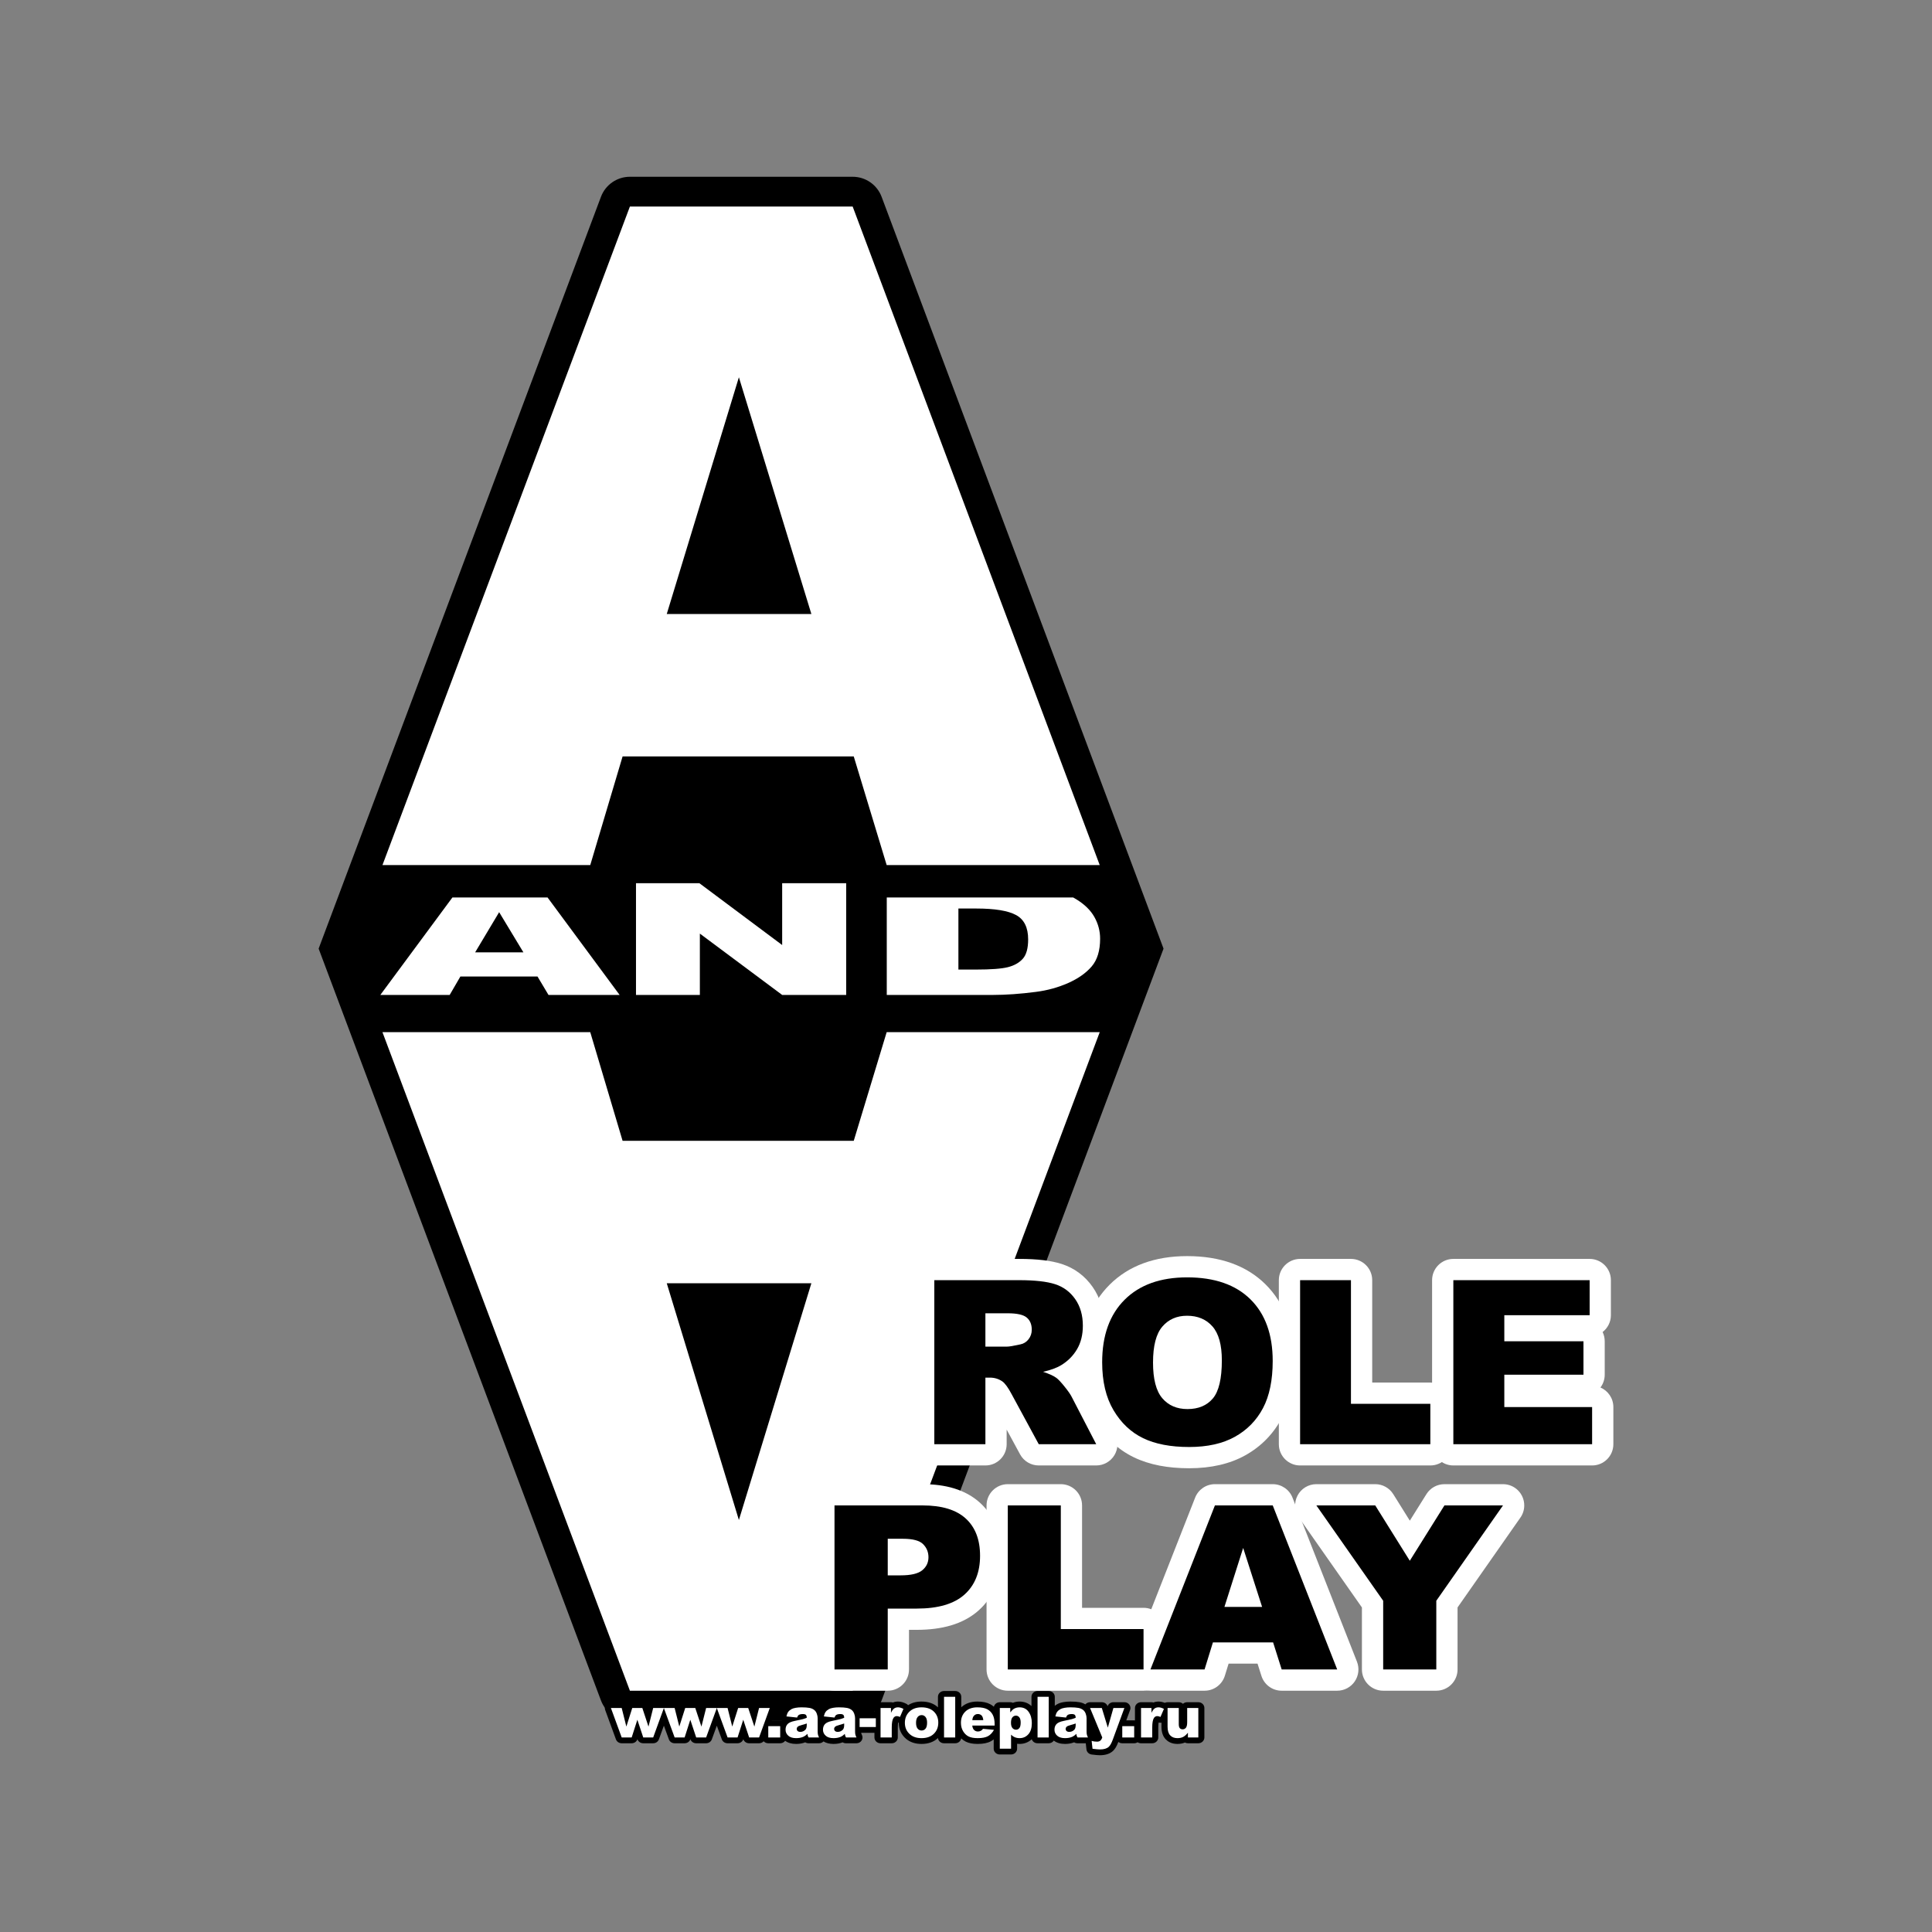
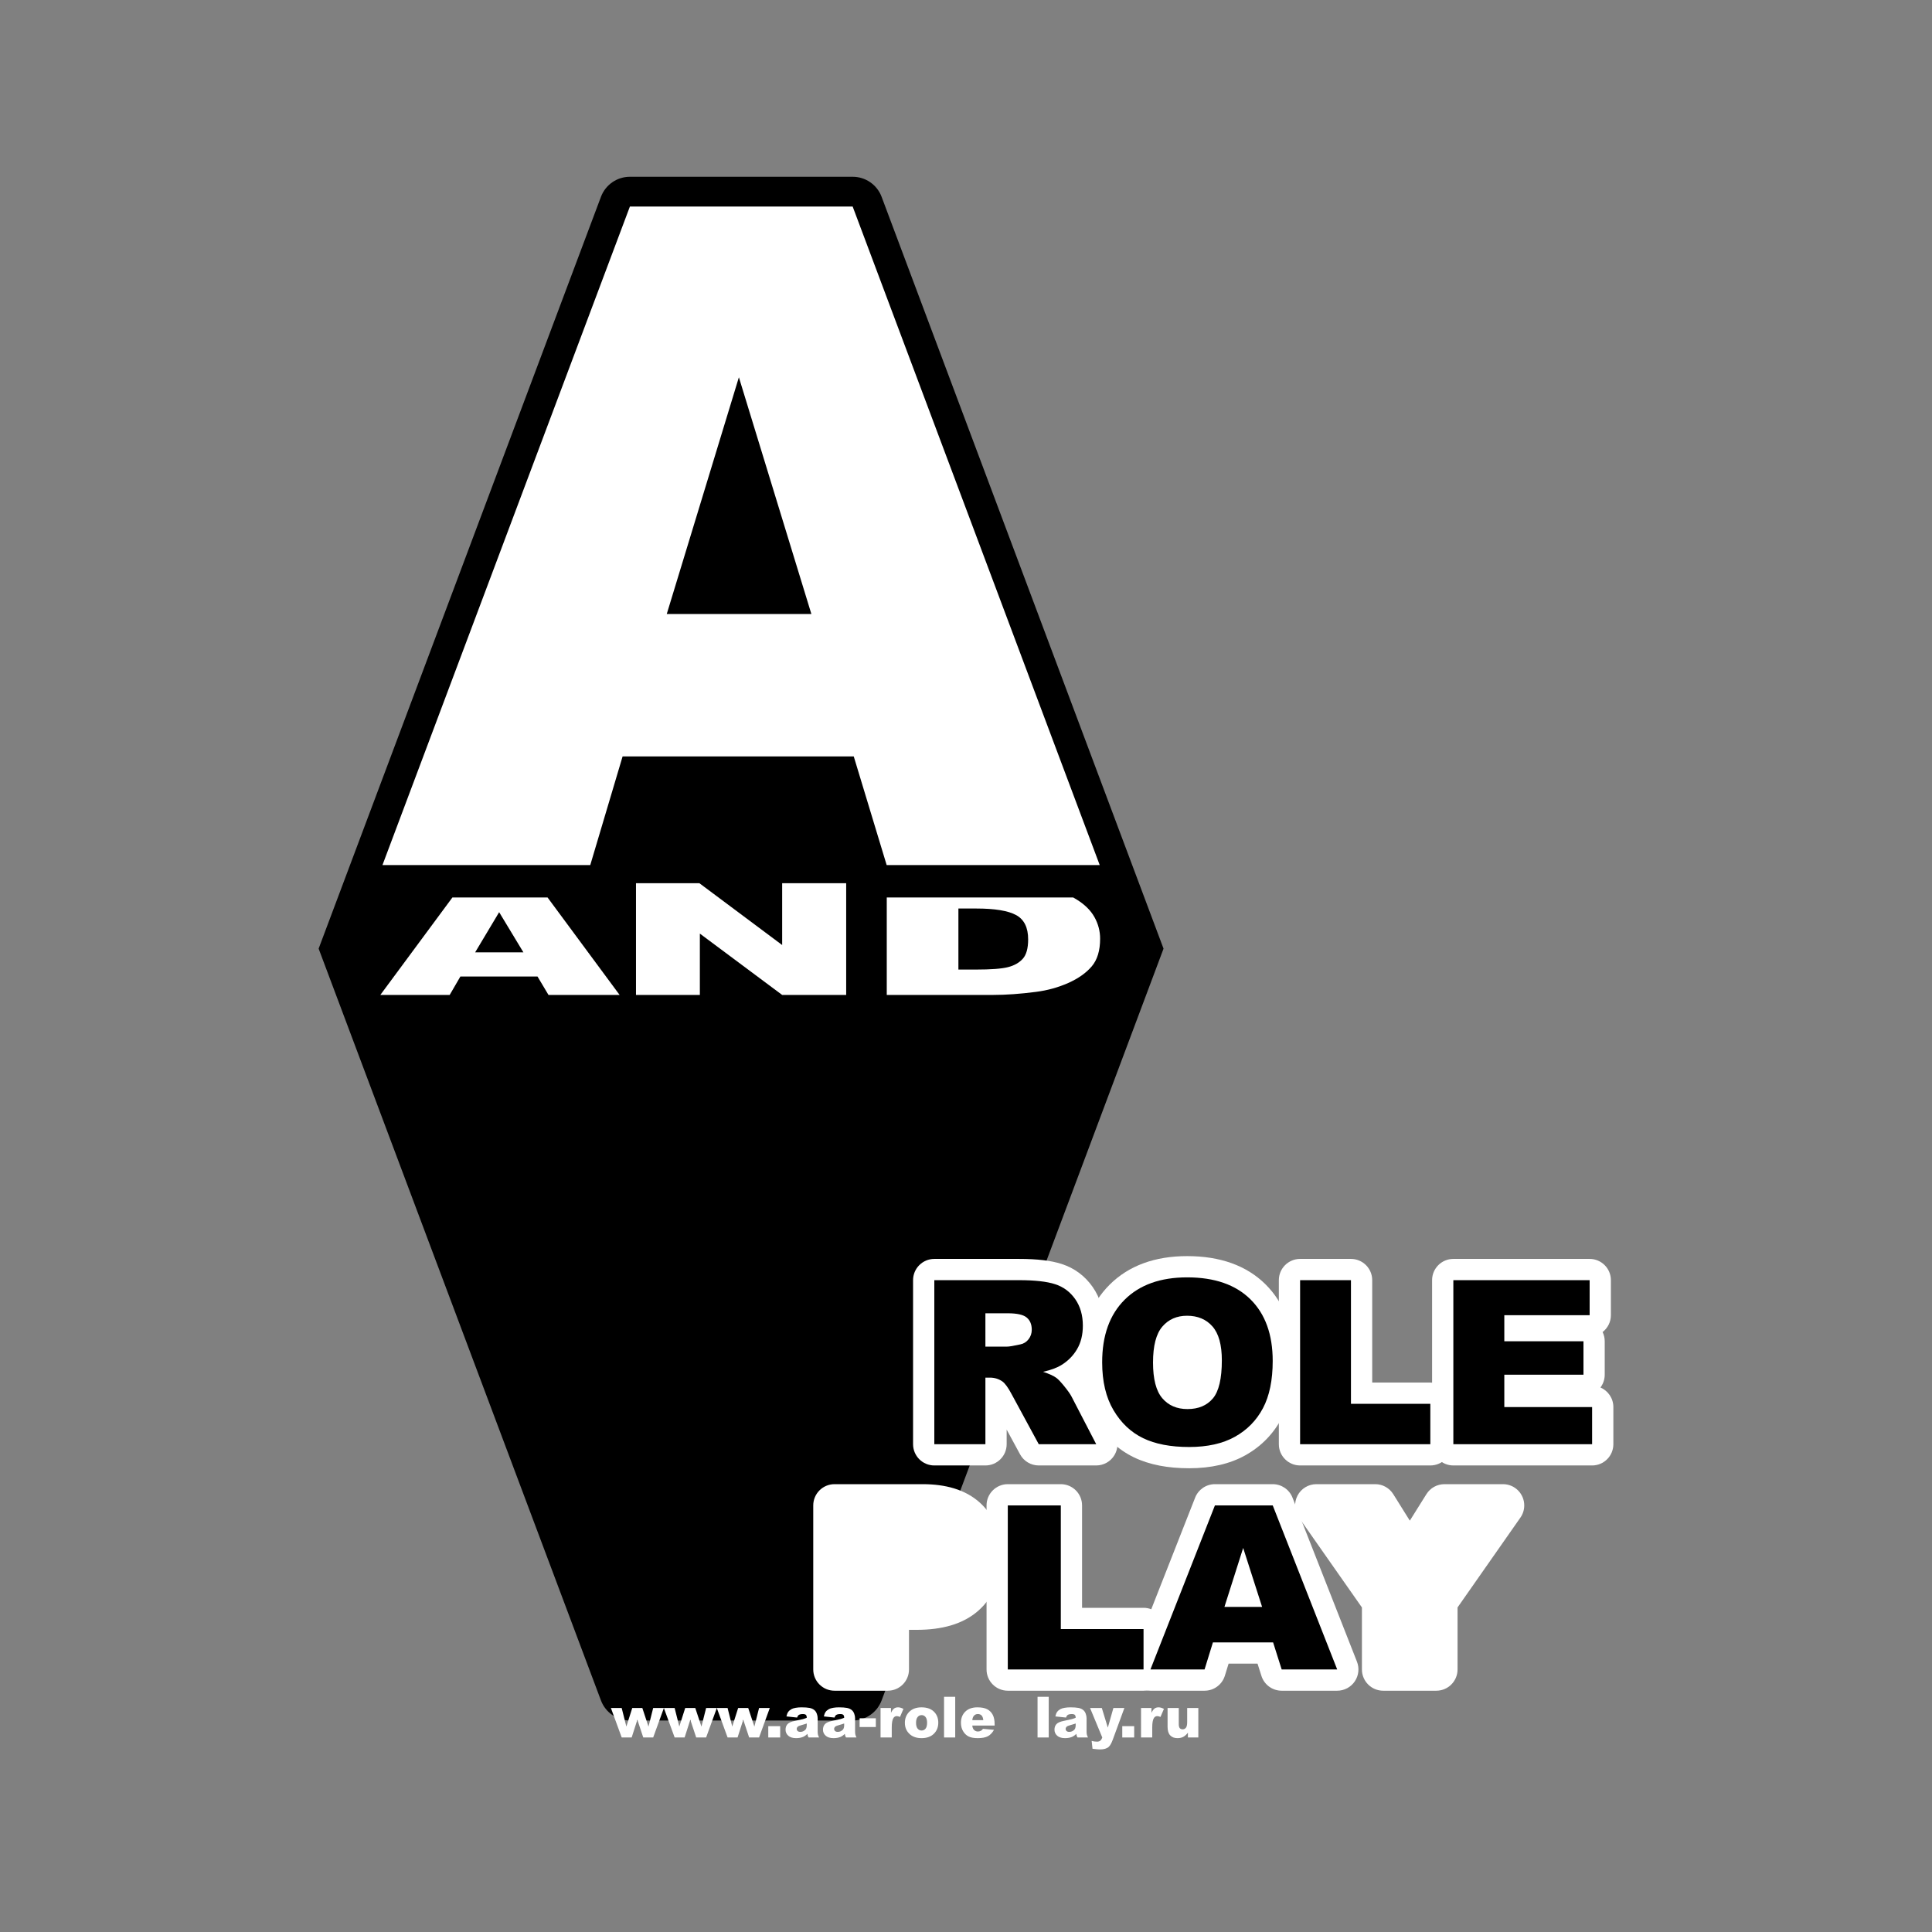
<svg xmlns="http://www.w3.org/2000/svg" version="1.1" id="logo" x="0px" y="0px" width="100%" height="100%" viewBox="0 0 5000 5000" enable-background="new 0 0 5000 5000" xml:space="preserve">
  <rect x="0" y="0" width="5000" height="5000" fill="#808080" stroke="none" />
  <a href="/" target="_top">
    <path id="aa_background" d="M2281.594,509.369c-11.713-31.219-41.559-51.9-74.901-51.9h-576.525  c-33.328,0-63.165,20.662-74.889,51.86L824.627,2455.048l730.651,1945.72c11.723,31.196,41.56,51.858,74.888,51.858h576.524  c33.345,0,63.189-20.681,74.902-51.897l729.643-1945.681L2281.594,509.369z" />
    <path id="aa_general_a" fill="#FFFFFF" d="M2209.491,1957.633h-598.228l-83.688,281.196H989.792l640.383-1704.281H2206.7  l639.372,1704.281h-551.38L2209.491,1957.633z M2099.825,1589.038l-187.594-612.685l-186.672,612.685H2099.825z" />
-     <path id="aa_mirror_a" fill="#FFFFFF" d="M2294.692,2671.266h551.379L2206.7,4375.549h-576.525L989.792,2671.266h537.783  l83.688,281.195h598.228L2294.692,2671.266z M1725.56,3321.057l186.674,612.687l187.593-612.687H1725.56z" />
    <g id="play">
      <path id="play_background_p" fill="#FFFFFF" d="M2387.718,3841.008H2159.69c-30.375,0-55,24.625-55,55v424.541   c0,30.375,24.625,55,55,55h137.785c30.376,0,55-24.625,55-55v-102.537h20.103c32.771,0,62.316-3.793,87.816-11.273   c28.396-8.328,52.713-21.434,72.276-38.953c19.748-17.682,34.773-39.102,44.655-63.666c9.343-23.225,14.081-49.397,14.081-77.795   c0-27.528-4.354-52.809-12.943-75.131c-9.244-24.033-23.395-44.861-42.059-61.91c-18.414-16.817-41.145-29.409-67.563-37.432   C2445.146,3844.656,2417.853,3841.008,2387.718,3841.008L2387.718,3841.008z" />
      <path id="play_background_l" fill="#FFFFFF" d="M2745.356,3841.008h-137.182c-30.375,0-55,24.625-55,55v424.541   c0,30.375,24.625,55,55,55h351.279c30.375,0,55-24.625,55-55v-104.543c0-30.375-24.625-55-55-55h-159.098v-264.998   C2800.356,3865.633,2775.731,3841.008,2745.356,3841.008L2745.356,3841.008z" />
      <path id="play_background_a" fill="#FFFFFF" d="M3293.813,3841.008H3144.18c-22.61,0-42.918,13.838-51.188,34.883l-166.857,424.539   c-6.654,16.933-4.506,36.058,5.738,51.09c10.244,15.033,27.26,24.029,45.451,24.029h140.065c24.125,0,45.437-15.723,52.554-38.775   l9.666-31.307h74.896l10.047,31.697c7.242,22.854,28.455,38.385,52.431,38.385h143.651c18.191,0,35.205-8.994,45.449-24.027   c10.244-15.031,12.396-34.156,5.74-51.088l-166.818-424.539C3336.733,3854.848,3316.426,3841.008,3293.813,3841.008   L3293.813,3841.008z" />
      <path id="play_background_y" fill="#FFFFFF" d="M3889.738,3896.008h0.006 M3889.744,3841.008h-0.007H3738.18   c-18.952,0-36.569,9.758-46.623,25.824l-42.957,68.643l-42.84-68.6c-10.049-16.09-27.68-25.867-46.649-25.867h-152.381   c-20.514,0-39.321,11.416-48.791,29.615c-9.469,18.197-8.022,40.152,3.75,56.951l162.955,232.52v160.455c0,30.375,24.623,55,55,55   h137.482c30.375,0,55-24.625,55-55v-160.48l162.234-231.897c6.53-9.045,10.381-20.152,10.381-32.162   c0-30.334-24.557-54.935-54.877-55c-0.002,0-0.006,0-0.01,0c-0.017,0-0.027,0-0.043,0c-0.021,0-0.039,0-0.06,0   C3889.75,3841.008,3889.748,3841.008,3889.744,3841.008L3889.744,3841.008z" />
-       <path id="play_p" d="M2159.69,3896.008h228.027c49.664,0,86.859,11.295,111.592,33.883c24.728,22.588,37.097,54.732,37.097,96.435   c0,42.858-13.477,76.356-40.427,100.487c-26.952,24.135-68.09,36.199-123.402,36.199h-75.103v157.537H2159.69V3896.008z    M2297.476,4077.002h33.614c26.445,0,45.018-4.389,55.72-13.176c10.698-8.783,16.051-20.027,16.051-33.736   c0-13.322-4.646-24.615-13.93-33.883c-9.289-9.269-26.754-13.9-52.391-13.9h-39.063L2297.476,4077.002L2297.476,4077.002z" />
      <path id="play_l" d="M2608.176,3896.008h137.183v319.998h214.098v104.543h-351.279L2608.176,3896.008L2608.176,3896.008z" />
      <path id="play_a" d="M3294.771,4250.467h-155.742l-21.639,70.082h-140.066l166.857-424.541h149.635l166.818,424.541h-143.654   L3294.771,4250.467z M3266.313,4158.668l-49-152.615l-48.49,152.615H3266.313z" />
-       <path id="play_y" d="M3406.729,3896.008h152.379l89.441,143.221l89.629-143.221h151.559l-172.61,246.732v177.809h-137.482V4142.74   L3406.729,3896.008z" />
    </g>
    <g id="role">
      <path id="role_background_r" fill="#FFFFFF" d="M2637.379,3258.055h-219.368c-30.375,0-55,24.623-55,55v424.537   c0,30.375,24.625,55,55,55h132.202c30.376,0,55-24.625,55-55v-37.779l34.707,63.998c9.617,17.734,28.174,28.781,48.348,28.781   h148.724c19.202,0,37.016-10.016,46.993-26.424c9.978-16.406,10.675-36.83,1.841-53.879l-63.603-122.75   c-4.289-8.467-10.687-18.101-19.896-29.937c12.723-11.563,23.541-24.862,32.344-39.782c15.092-25.588,22.744-55.498,22.744-88.902   c0-38.402-9.99-72.15-29.693-100.312c-20.142-28.772-47.107-48.776-80.156-59.461   C2720.312,3262.336,2684.271,3258.055,2637.379,3258.055L2637.379,3258.055z" />
      <path id="role_background_o" fill="#FFFFFF" d="M3072.34,3250.814c-83.909,0-151.424,24.885-200.664,73.963   c-49.293,49.127-74.284,116.696-74.284,200.836c0,59.391,12.459,110.526,37.03,151.985c25.07,42.31,58.683,73.888,99.898,93.853   c19.979,9.684,42.537,16.977,67.041,21.676c23.19,4.449,48.832,6.703,76.209,6.703c56.532,0,105.383-11.258,145.192-33.463   c40.972-22.854,72.765-55.322,94.49-96.502c10.76-20.396,18.859-43.576,24.074-68.904c4.92-23.893,7.416-50.412,7.416-78.824   c0-83.258-24.848-150.049-73.854-198.521C3226.053,3275.309,3157.904,3250.814,3072.34,3250.814L3072.34,3250.814z" />
      <path id="role_background_l" fill="#FFFFFF" d="M3496.26,3258.055h-131.621c-30.377,0-55,24.623-55,55v424.537   c0,30.375,24.623,55,55,55h337.043c30.377,0,55-24.625,55-55v-104.541c0-30.375-24.623-55-55-55H3551.26v-264.996   C3551.26,3282.678,3526.635,3258.055,3496.26,3258.055L3496.26,3258.055z" />
      <path id="role_background_e" fill="#FFFFFF" d="M4113.979,3258.055h-352.733c-30.375,0-55,24.623-55,55v424.537   c0,30.375,24.625,55,55,55h359.127c30.375,0,55-24.625,55-55v-96.145c0-22.722-13.774-42.224-33.433-50.609   c6.941-9.205,11.06-20.664,11.06-33.082v-86.586c0-8.566-1.959-16.676-5.451-23.902c13.033-10.059,21.433-25.834,21.433-43.572   v-90.641C4168.979,3282.678,4144.354,3258.055,4113.979,3258.055L4113.979,3258.055z" />
      <path id="role_r" d="M2418.011,3737.592v-424.537h219.368c40.678,0,71.769,3.476,93.271,10.427   c21.5,6.948,38.834,19.836,52.008,38.659c13.172,18.822,19.758,41.75,19.758,68.777c0,23.555-5.039,43.871-15.117,60.957   s-23.938,30.941-41.572,41.557c-11.239,6.761-26.647,12.357-46.225,16.795c15.676,5.224,27.098,10.439,34.262,15.652   c4.84,3.48,11.854,10.918,21.053,22.32c9.193,11.402,15.341,20.195,18.437,26.375l63.74,123.018h-148.724l-70.354-129.735   c-8.912-16.798-16.853-27.701-23.825-32.724c-9.492-6.563-20.242-9.846-32.251-9.846h-11.623v172.305H2418.011L2418.011,3737.592z    M2550.213,3485.07h55.496c6.002,0,17.624-1.928,34.867-5.791c8.717-1.738,15.835-6.178,21.354-13.322   c5.521-7.141,8.281-15.348,8.281-24.615c0-13.705-4.359-24.225-13.076-31.563c-8.716-7.336-25.087-11.004-49.104-11.004h-57.82   L2550.213,3485.07L2550.213,3485.07z" />
      <path id="role_o" d="M2852.392,3525.613c0-69.307,19.366-123.267,58.11-161.881c38.738-38.609,92.687-57.918,161.838-57.918   c70.896,0,125.521,18.969,163.873,56.903c38.354,37.936,57.531,91.076,57.531,159.418c0,49.619-8.381,90.308-25.135,122.063   c-16.757,31.76-40.968,56.469-72.64,74.135c-31.67,17.664-71.141,26.496-118.399,26.496c-48.041,0-87.797-7.623-119.272-22.877   c-31.479-15.248-56.998-39.383-76.562-72.396C2862.17,3616.543,2852.392,3575.232,2852.392,3525.613z M2984.012,3526.191   c0,42.858,7.99,73.655,23.972,92.379c15.979,18.729,37.723,28.09,65.229,28.09c28.277,0,50.166-9.166,65.664-27.51   c15.496-18.341,23.244-51.259,23.244-98.75c0-39.963-8.091-69.162-24.261-87.603c-16.176-18.435-38.112-27.654-65.813-27.654   c-26.539,0-47.846,9.365-63.922,28.091C2992.047,3451.963,2984.012,3482.947,2984.012,3526.191z" />
      <path id="role_l" d="M3364.639,3313.055h131.621v319.996h205.423v104.541H3364.64L3364.639,3313.055L3364.639,3313.055z" />
      <path id="role_e" d="M3761.246,3313.055h352.733v90.642h-220.821v67.475H4098v86.586h-204.842v83.691h227.215v96.145h-359.127   V3313.055z" />
    </g>
    <g id="www">
-       <path id="www_background" d="M3101.276,4405.311h-28.852c-4.223,0-8.057,1.588-10.883,4.172c-2.822-2.584-6.657-4.172-10.879-4.172   h-28.994c-2.59,0-5.027,0.607-7.181,1.666c-5.536-2.25-10.97-3.391-16.213-3.391c-4.737,0-9.225,0.855-13.271,2.504   c-1.573-0.506-3.262-0.779-5.017-0.779h-27.01c-8.685,0-15.723,6.715-15.723,15v32.103c-0.658-0.08-1.32-0.135-1.999-0.135h-20.437   l9.754-26.612c0.667-1.662,1.031-3.467,1.031-5.354c0-8.28-7.032-14.994-15.711-15h-0.002c-0.002,0-0.004,0-0.009,0h-0.004h-28.43   c-6.863,0-12.899,4.237-14.976,10.424c-2.08-6.194-8.123-10.424-14.975-10.424h-30.443c-4.761,0-9.236,2.062-12.205,5.554   c-4.387-2.633-9.34-4.496-14.824-5.523c-6.313-1.18-14.118-1.754-23.865-1.754c-6.311,0-12.325,0.496-17.876,1.471   c-6.513,1.146-11.759,2.867-16.037,5.267c-2.345,1.312-4.484,2.765-6.437,4.336v-23.36c0-8.283-7.039-15-15.725-15h-28.92   c-8.687,0-15.726,6.717-15.726,15v24.004c-8.03-7.687-18.489-11.715-30.708-11.715c-6.119,0-11.919,1.096-17.304,3.262   c-2.093-0.984-4.448-1.537-6.938-1.537h-27.009c-7.491,0-13.749,5.004-15.327,11.697c-2.875-2.519-6.064-4.722-9.578-6.58   c-8.691-4.604-19.535-6.842-33.149-6.842c-17.148,0-31.139,4.985-41.624,14.791v-27.08c0-8.283-7.04-15-15.724-15h-28.923   c-8.684,0-15.724,6.717-15.724,15v27.229c-10.557-9.912-24.854-14.939-42.617-14.939c-13.485,0-25.085,3.172-34.635,9.416   c-1.211-1.385-2.702-2.582-4.442-3.504c-7.398-3.922-14.666-5.912-21.602-5.912c-4.739,0-9.225,0.855-13.271,2.504   c-1.576-0.506-3.264-0.778-5.018-0.778h-27.008c-8.685,0-15.725,6.715-15.725,15v8.862h-37.968   c-2.246-5.693-5.423-10.399-9.485-13.977c-5.656-5.02-12.646-8.336-20.775-9.857c-6.313-1.18-14.118-1.754-23.866-1.754   c-6.31,0-12.324,0.496-17.875,1.472c-6.513,1.146-11.756,2.867-16.036,5.267c-5.352,2.99-9.685,6.692-12.912,10.998   c-1.572-2.301-3.357-4.355-5.365-6.123c-5.657-5.021-12.646-8.336-20.775-9.857c-6.313-1.18-14.118-1.754-23.867-1.754   c-6.31,0-12.324,0.496-17.875,1.471c-6.512,1.146-11.757,2.867-16.035,5.267c-5.722,3.196-10.298,7.201-13.582,11.892   c-3.136,4.479-5.371,9.998-6.834,16.875c-0.878,4.125,0.103,8.412,2.7,11.813c0.693,0.908,0.453,0.601,1.349,1.375   c-4.801,0-2.744,0-4.801,0h-21.918l9.689-26.647c0.658-1.652,1.018-3.445,1.018-5.318c0-8.281-7.031-14.994-15.71-15   c0,0-0.002,0-0.003,0c-0.002,0-0.004,0-0.008,0h-0.006h-27.725c-6.025,0-11.4,3.268-14.031,8.225   c-2.642-4.981-8.032-8.225-14.028-8.225h-26.072c-5.74,0-10.92,2.971-13.67,7.586c-2.739-4.598-7.907-7.586-13.67-7.586h-27.813   h-0.002h-0.008h-0.005h-0.071h-27.653c-6.026,0-11.401,3.268-14.031,8.225c-2.643-4.981-8.033-8.225-14.029-8.225h-26.072   c-5.74,0-10.92,2.971-13.67,7.586c-2.74-4.598-7.907-7.586-13.671-7.586h-27.812h-0.003h-0.008h-0.005h-0.071h-27.653   c-6.025,0-11.4,3.268-14.03,8.225c-2.642-4.981-8.033-8.225-14.029-8.225h-26.072c-5.739,0-10.921,2.971-13.67,7.586   c-2.739-4.598-7.907-7.586-13.671-7.586h-27.896c-5.095,0-9.873,2.354-12.82,6.316c-2.949,3.961-3.704,9.041-2.024,13.629   l27.915,76.268c2.204,6.021,8.159,10.055,14.846,10.055h25.789c6.863,0,12.929-4.246,14.992-10.479l0.004,0.012   c2.071,6.232,8.135,10.467,14.989,10.467h25.674c6.698,0,12.66-4.047,14.855-10.084l12.89-35.449l12.986,35.479   c2.203,6.021,8.158,10.056,14.845,10.056h25.79c6.863,0,12.927-4.246,14.992-10.479l0.004,0.013   c2.07,6.231,8.135,10.467,14.988,10.467h25.674c6.697,0,12.66-4.047,14.854-10.084l12.89-35.451l12.986,35.479   c2.204,6.021,8.159,10.056,14.846,10.056h25.789c6.863,0,12.928-4.246,14.994-10.479l0.004,0.013   c2.07,6.231,8.135,10.467,14.987,10.467h25.675c4.678,0,8.992-1.979,11.92-5.228c2.883,3.194,7.146,5.228,11.912,5.228h30.836   c5.332,0,10.037-2.539,12.881-6.412c7.341,5.397,16.888,8.137,28.445,8.137c8.678,0,16.596-1.41,23.541-4.191   c2.521,1.58,5.512,2.467,8.642,2.467h27.079c4.415,0,8.576-1.77,11.521-4.799c6.982,4.326,15.708,6.523,26.049,6.523   c8.679,0,16.595-1.41,23.541-4.191c2.521,1.58,5.512,2.467,8.641,2.467h27.079c5.353,0,10.334-2.596,13.228-6.891   c2.895-4.293,3.3-9.697,1.075-14.34c-1.468-3.068-1.804-4.408-1.855-4.646c-0.026-0.119-0.099-0.498-0.168-1.196h34.308v12.074   c0,8.285,7.04,15,15.725,15h28.992c8.685,0,15.725-6.715,15.725-15v-25.565c0-6.494,0.467-10.666,0.956-13.25   c0.515,0.151,1.038,0.27,1.563,0.371c-0.002,0.176-0.013,0.35-0.013,0.526c0,16.694,6.599,31.065,19.08,41.562   c0.017,0.014,0.032,0.026,0.05,0.041c10.379,8.651,23.733,13.041,39.693,13.041c17.625,0,31.955-5.156,42.621-15.304   c0.75,7.617,7.467,13.578,15.648,13.578h28.922c7.854,0,14.342-5.498,15.516-12.676c3.545,3.422,7.504,6.248,11.871,8.424   c8.071,4.021,18.15,5.978,30.812,5.978c14.384,0,25.571-2.271,34.203-6.947c2.547-1.379,4.973-3.006,7.278-4.859v24.097   c0,8.285,7.039,15,15.724,15h29.135c8.685,0,15.725-6.715,15.725-15v-12.66c2.04,0.246,4.124,0.371,6.251,0.371   c12.212,0,23.047-4.187,31.605-12.133c2.034,6.037,7.965,10.408,14.969,10.408h28.92c5.558,0,10.432-2.756,13.227-6.908   c7.424,5.724,17.189,8.633,29.095,8.633c8.679,0,16.595-1.41,23.54-4.19c2.521,1.582,5.512,2.467,8.644,2.467h21.448l1.758,15.811   c0.762,6.854,6.322,12.33,13.478,13.277c9.494,1.254,16.504,1.865,21.433,1.865c14.409,0,25.779-3.732,33.793-11.097   c5.26-4.838,9.677-12.283,13.85-23.342c2.729,2.174,6.238,3.483,10.07,3.483h30.835c3.288,0,6.337-0.965,8.86-2.61   c2.522,1.646,5.573,2.61,8.86,2.61h28.992c8.687,0,15.726-6.715,15.726-15v-25.565c0-6.494,0.469-10.666,0.955-13.25   c1.516,0.449,3.086,0.674,4.657,0.674c0.882,0,1.765-0.084,2.636-0.226v10.646c0,13.766,3.627,24.609,10.778,32.23   c5.224,5.571,14.739,12.215,30.395,12.215c7.262,0,13.819-1.22,19.548-3.629c2.27,1.213,4.885,1.903,7.674,1.903h26.938   c8.683,0,15.724-6.715,15.724-15v-76.269C3117,4412.025,3109.959,4405.311,3101.276,4405.311z" />
      <path id="www_w-1" fill="#FFFFFF" d="M1581.039,4420.311h27.897l12.068,48.021l15.273-48.021h26.071l15.921,48.142l12.14-48.142   h27.725l-27.731,76.269h-25.674l-15.248-45.892l-14.736,45.892h-25.79L1581.039,4420.311z" />
      <path id="www_w-2" fill="#FFFFFF" d="M1718.063,4420.311h27.896l12.068,48.021l15.271-48.021h26.072l15.921,48.142l12.14-48.142   h27.725l-27.731,76.269h-25.674l-15.248-45.892l-14.737,45.892h-25.789L1718.063,4420.311z" />
      <path id="www_w-3" fill="#FFFFFF" d="M1855.087,4420.311h27.896l12.068,48.021l15.272-48.021h26.071l15.922,48.142l12.139-48.142   h27.725l-27.73,76.269h-25.674l-15.248-45.892l-14.737,45.892h-25.79L1855.087,4420.311z" />
      <path id="www_dot-1" fill="#FFFFFF" d="M1988.283,4467.277h30.836v29.301h-30.836V4467.277z" />
      <path id="www_a-1" fill="#FFFFFF" d="M2062.854,4445.016l-27.574-2.944c1.039-4.883,2.54-8.726,4.5-11.524   c1.961-2.801,4.785-5.23,8.472-7.291c2.646-1.482,6.285-2.631,10.917-3.445c4.63-0.814,9.64-1.223,15.028-1.223   c8.647,0,15.594,0.492,20.84,1.473c5.246,0.982,9.617,3.029,13.115,6.141c2.456,2.154,4.395,5.207,5.812,9.156   c1.418,3.949,2.127,7.721,2.127,11.311v33.683c0,3.592,0.225,6.403,0.674,8.438c0.448,2.035,1.429,4.631,2.941,7.791h-27.079   c-1.088-1.963-1.796-3.457-2.126-4.487c-0.331-1.028-0.663-2.646-0.993-4.849c-3.78,3.688-7.538,6.32-11.271,7.9   c-5.104,2.105-11.035,3.16-17.792,3.16c-8.979,0-15.798-2.107-20.451-6.32c-4.655-4.213-6.982-9.408-6.982-15.584   c0-5.793,1.677-10.557,5.033-14.291c3.354-3.733,9.545-6.512,18.572-8.33c10.821-2.203,17.84-3.746,21.054-4.633   c3.213-0.885,6.615-2.047,10.208-3.481c0-3.592-0.733-6.104-2.197-7.541c-1.466-1.438-4.041-2.153-7.727-2.153   c-4.727,0-8.271,0.766-10.634,2.297C2065.479,4439.461,2063.989,4441.711,2062.854,4445.016z M2087.879,4460.383   c-3.97,1.438-8.104,2.707-12.406,3.807c-5.86,1.58-9.569,3.138-11.129,4.668c-1.606,1.58-2.411,3.375-2.411,5.388   c0,2.299,0.793,4.179,2.375,5.638c1.584,1.461,3.91,2.19,6.982,2.19c3.213,0,6.203-0.791,8.967-2.371   c2.765-1.58,4.726-3.506,5.883-5.78c1.157-2.273,1.737-5.229,1.737-8.869v-4.67H2087.879z" />
      <path id="www_a-2" fill="#FFFFFF" d="M2159.687,4445.016l-27.574-2.944c1.039-4.883,2.54-8.726,4.501-11.524   c1.961-2.801,4.784-5.23,8.471-7.291c2.646-1.482,6.285-2.631,10.917-3.445c4.631-0.814,9.641-1.223,15.028-1.223   c8.647,0,15.595,0.492,20.84,1.473c5.246,0.982,9.617,3.029,13.114,6.141c2.457,2.154,4.395,5.207,5.813,9.156   s2.126,7.721,2.126,11.311v33.683c0,3.592,0.226,6.403,0.675,8.438c0.447,2.035,1.429,4.631,2.94,7.791h-27.079   c-1.087-1.963-1.796-3.457-2.126-4.487c-0.332-1.028-0.663-2.646-0.993-4.849c-3.781,3.688-7.538,6.32-11.271,7.9   c-5.104,2.105-11.035,3.16-17.792,3.16c-8.98,0-15.797-2.107-20.451-6.32c-4.655-4.213-6.982-9.408-6.982-15.584   c0-5.793,1.678-10.557,5.033-14.291c3.355-3.733,9.545-6.512,18.573-8.33c10.821-2.203,17.839-3.746,21.053-4.633   c3.213-0.885,6.616-2.047,10.208-3.481c0-3.592-0.732-6.104-2.197-7.541c-1.465-1.438-4.041-2.153-7.727-2.153   c-4.727,0-8.271,0.766-10.633,2.297C2162.31,4439.461,2160.821,4441.711,2159.687,4445.016z M2184.71,4460.383   c-3.97,1.438-8.105,2.707-12.405,3.807c-5.86,1.58-9.569,3.138-11.129,4.668c-1.606,1.58-2.409,3.375-2.409,5.388   c0,2.299,0.791,4.179,2.375,5.638c1.582,1.461,3.908,2.19,6.981,2.19c3.213,0,6.203-0.791,8.967-2.371   c2.765-1.58,4.726-3.506,5.884-5.78c1.157-2.273,1.736-5.229,1.736-8.869V4460.383L2184.71,4460.383z" />
      <path id="www_dot-2" fill="#FFFFFF" d="M2224.69,4446.883h41.965v22.621h-41.965V4446.883z" />
      <path id="www_r-1" fill="#FFFFFF" d="M2278.848,4420.311h27.009v12.496c2.599-5.41,5.28-9.133,8.045-11.168   c2.766-2.033,6.179-3.053,10.243-3.053c4.253,0,8.907,1.342,13.964,4.023l-8.931,20.826c-3.403-1.438-6.096-2.154-8.081-2.154   c-3.781,0-6.711,1.58-8.79,4.738c-2.977,4.453-4.466,12.783-4.466,24.992v25.565h-28.993V4420.311z" />
      <path id="www_o" fill="#FFFFFF" d="M2341.795,4458.66c0-11.635,3.875-21.223,11.625-28.762c7.75-7.541,18.218-11.313,31.403-11.313   c15.074,0,26.464,4.431,34.167,13.287c6.189,7.135,9.286,15.92,9.286,26.354c0,11.73-3.841,21.342-11.52,28.834   c-7.68,7.494-18.301,11.24-31.863,11.24c-12.099,0-21.881-3.11-29.348-9.336C2346.378,4481.258,2341.795,4471.156,2341.795,4458.66   z M2370.717,4458.588c0,6.799,1.358,11.826,4.075,15.082c2.718,3.256,6.132,4.883,10.244,4.883c4.158,0,7.572-1.604,10.242-4.811   s4.006-8.355,4.006-15.441c0-6.607-1.348-11.525-4.041-14.758c-2.694-3.232-6.025-4.848-9.996-4.848   c-4.207,0-7.681,1.641-10.42,4.92C2372.087,4446.895,2370.717,4451.885,2370.717,4458.588z" />
      <path id="www_l-1" fill="#FFFFFF" d="M2443.164,4391.297h28.922v105.281h-28.922V4391.297z" />
      <path id="www_e" fill="#FFFFFF" d="M2574.092,4465.697h-57.844c0.521,4.692,1.771,8.188,3.757,10.485   c2.788,3.304,6.428,4.955,10.917,4.955c2.835,0,5.528-0.72,8.08-2.153c1.562-0.91,3.236-2.515,5.033-4.813l28.426,2.658   c-4.35,7.66-9.594,13.153-15.735,16.479c-6.146,3.328-14.957,4.992-26.441,4.992c-9.972,0-17.816-1.426-23.534-4.272   s-10.456-7.373-14.213-13.574c-3.757-6.199-5.636-13.487-5.636-21.867c0-11.922,3.768-21.567,11.307-28.94   c7.537-7.373,17.945-11.062,31.226-11.062c10.773,0,19.28,1.651,25.519,4.957c6.238,3.304,10.988,8.09,14.249,14.36   c3.261,6.273,4.893,14.437,4.893,24.49v3.305H2574.092z M2544.744,4451.693c-0.567-5.648-2.068-9.695-4.501-12.138   c-2.436-2.44-5.637-3.662-9.605-3.662c-4.585,0-8.247,1.845-10.986,5.528c-1.75,2.299-2.859,5.724-3.332,10.271L2544.744,4451.693   L2544.744,4451.693z" />
-       <path id="www_p" fill="#FFFFFF" d="M2587.488,4525.592v-105.281h27.008v11.275c3.731-4.74,7.16-7.947,10.278-9.623   c4.206-2.25,8.859-3.377,13.965-3.377c10.066,0,17.852,3.904,23.357,11.707c5.504,7.805,8.258,17.451,8.258,28.941   c0,12.688-3.001,22.371-9.002,29.049c-6.002,6.68-13.587,10.02-22.755,10.02c-4.442,0-8.495-0.768-12.156-2.299   c-3.663-1.531-6.938-3.807-9.818-6.822v36.41H2587.488L2587.488,4525.592z M2616.411,4458.66c0,6.033,1.251,10.51,3.757,13.43   c2.504,2.92,5.671,4.381,9.498,4.381c3.354,0,6.167-1.399,8.437-4.201c2.269-2.801,3.401-7.553,3.401-14.256   c0-6.176-1.182-10.711-3.545-13.608c-2.362-2.896-5.245-4.345-8.646-4.345c-3.687,0-6.759,1.461-9.216,4.381   S2616.411,4452.102,2616.411,4458.66z" />
      <path id="www_l-2" fill="#FFFFFF" d="M2685.172,4391.297h28.92v105.281h-28.92V4391.297z" />
      <path id="www_a-3" fill="#FFFFFF" d="M2758.822,4445.016l-27.575-2.944c1.04-4.883,2.54-8.726,4.502-11.524   c1.96-2.801,4.784-5.23,8.47-7.291c2.647-1.482,6.285-2.631,10.916-3.445c4.632-0.814,9.643-1.223,15.03-1.223   c8.646,0,15.595,0.492,20.84,1.473c5.245,0.982,9.616,3.029,13.113,6.141c2.456,2.154,4.396,5.207,5.814,9.156   c1.416,3.949,2.125,7.721,2.125,11.311v33.683c0,3.592,0.226,6.403,0.674,8.438c0.447,2.035,1.429,4.631,2.941,7.791h-27.078   c-1.088-1.963-1.799-3.457-2.127-4.487c-0.332-1.028-0.661-2.646-0.993-4.849c-3.781,3.688-7.538,6.32-11.271,7.9   c-5.104,2.105-11.034,3.16-17.791,3.16c-8.979,0-15.798-2.107-20.45-6.32c-4.655-4.213-6.983-9.408-6.983-15.584   c0-5.793,1.677-10.557,5.034-14.291c3.354-3.733,9.545-6.512,18.57-8.33c10.82-2.203,17.84-3.746,21.054-4.633   c3.215-0.885,6.616-2.047,10.209-3.481c0-3.592-0.733-6.104-2.197-7.541c-1.466-1.438-4.041-2.153-7.728-2.153   c-4.728,0-8.271,0.766-10.634,2.297C2761.445,4439.461,2759.957,4441.711,2758.822,4445.016z M2783.846,4460.383   c-3.971,1.438-8.104,2.707-12.405,3.807c-5.861,1.58-9.568,3.138-11.129,4.668c-1.607,1.58-2.409,3.375-2.409,5.388   c0,2.299,0.79,4.179,2.375,5.638c1.583,1.461,3.907,2.19,6.98,2.19c3.212,0,6.203-0.791,8.968-2.371   c2.764-1.58,4.726-3.506,5.885-5.78c1.156-2.273,1.736-5.229,1.736-8.869L2783.846,4460.383L2783.846,4460.383z" />
      <path id="www_y" fill="#FFFFFF" d="M2821.062,4420.311h30.442l15.527,50.773l14.422-50.773h28.431l-29.869,81.492   c-3.4,9.293-6.873,15.57-10.415,18.828c-5.009,4.601-12.636,6.9-22.888,6.9c-4.156,0-10.58-0.574-19.271-1.725l-2.268-20.396   c4.154,1.34,8.781,2.01,13.883,2.01c3.397,0,6.148-0.791,8.25-2.371c2.101-1.584,3.884-4.412,5.348-8.485L2821.062,4420.311z" />
      <path id="www_dot-3" fill="#FFFFFF" d="M2904.424,4467.277h30.835v29.301h-30.835V4467.277z" />
      <path id="www_r-2" fill="#FFFFFF" d="M2952.979,4420.311h27.01v12.496c2.599-5.41,5.279-9.133,8.044-11.168   c2.766-2.033,6.18-3.053,10.243-3.053c4.254,0,8.907,1.342,13.965,4.023l-8.932,20.826c-3.401-1.438-6.097-2.154-8.08-2.154   c-3.78,0-6.711,1.58-8.791,4.738c-2.978,4.453-4.467,12.783-4.467,24.992v25.565h-28.992V4420.311z" />
      <path id="www_u" fill="#FFFFFF" d="M3101.276,4496.578h-26.938v-12.352c-4.018,5.074-8.07,8.688-12.158,10.844   s-9.106,3.232-15.063,3.232c-7.938,0-14.166-2.406-18.68-7.22c-4.514-4.812-6.77-12.22-6.77-22.228v-48.547h28.994v41.939   c0,4.789,0.872,8.188,2.623,10.199c1.746,2.01,4.205,3.016,7.37,3.016c3.45,0,6.273-1.34,8.472-4.021s3.297-7.492,3.297-14.437   v-36.696h28.852V4496.578L3101.276,4496.578z" />
    </g>
    <g id="and">
      <path id="and_a" fill="#FFFFFF" d="M1417.07,2322.646h-246.24l-186.524,252.244h179.461l27.725-47.727h199.547l28.457,47.727   h184.057L1417.07,2322.646z M1229.667,2464.648l62.128-103.932l62.783,103.932H1229.667z" />
      <path id="and_n" fill="#FFFFFF" d="M1645.944,2285.775h164.125l214.175,159.952v-159.952h165.676v289.114h-165.676   l-213.011-158.743v158.743h-165.289V2285.775z" />
      <path id="and_d" fill="#FFFFFF" d="M2784.873,2326.994c-2.451-1.49-4.983-2.937-7.582-4.348h-482.356v252.244h275.463   c33.014,0,69.852-2.629,110.514-7.889c29.738-3.813,57.57-11.469,83.498-22.977c25.92-11.502,46.182-25.767,60.781-42.795   c14.596-17.024,21.897-40.986,21.897-71.883c0-19.722-4.912-38.39-14.736-56.009   C2822.529,2355.722,2806.701,2340.275,2784.873,2326.994z M2646.938,2481.313c-9.279,10.322-22.104,17.552-38.476,21.692   c-16.373,4.144-43.938,6.213-82.68,6.213h-45.435V2351.25h46.252c48.023,0,82.404,5.654,103.146,16.96   c20.733,11.309,31.106,32.278,31.106,62.911C2660.854,2454.264,2656.211,2470.993,2646.938,2481.313z" />
    </g>
  </a>
</svg>